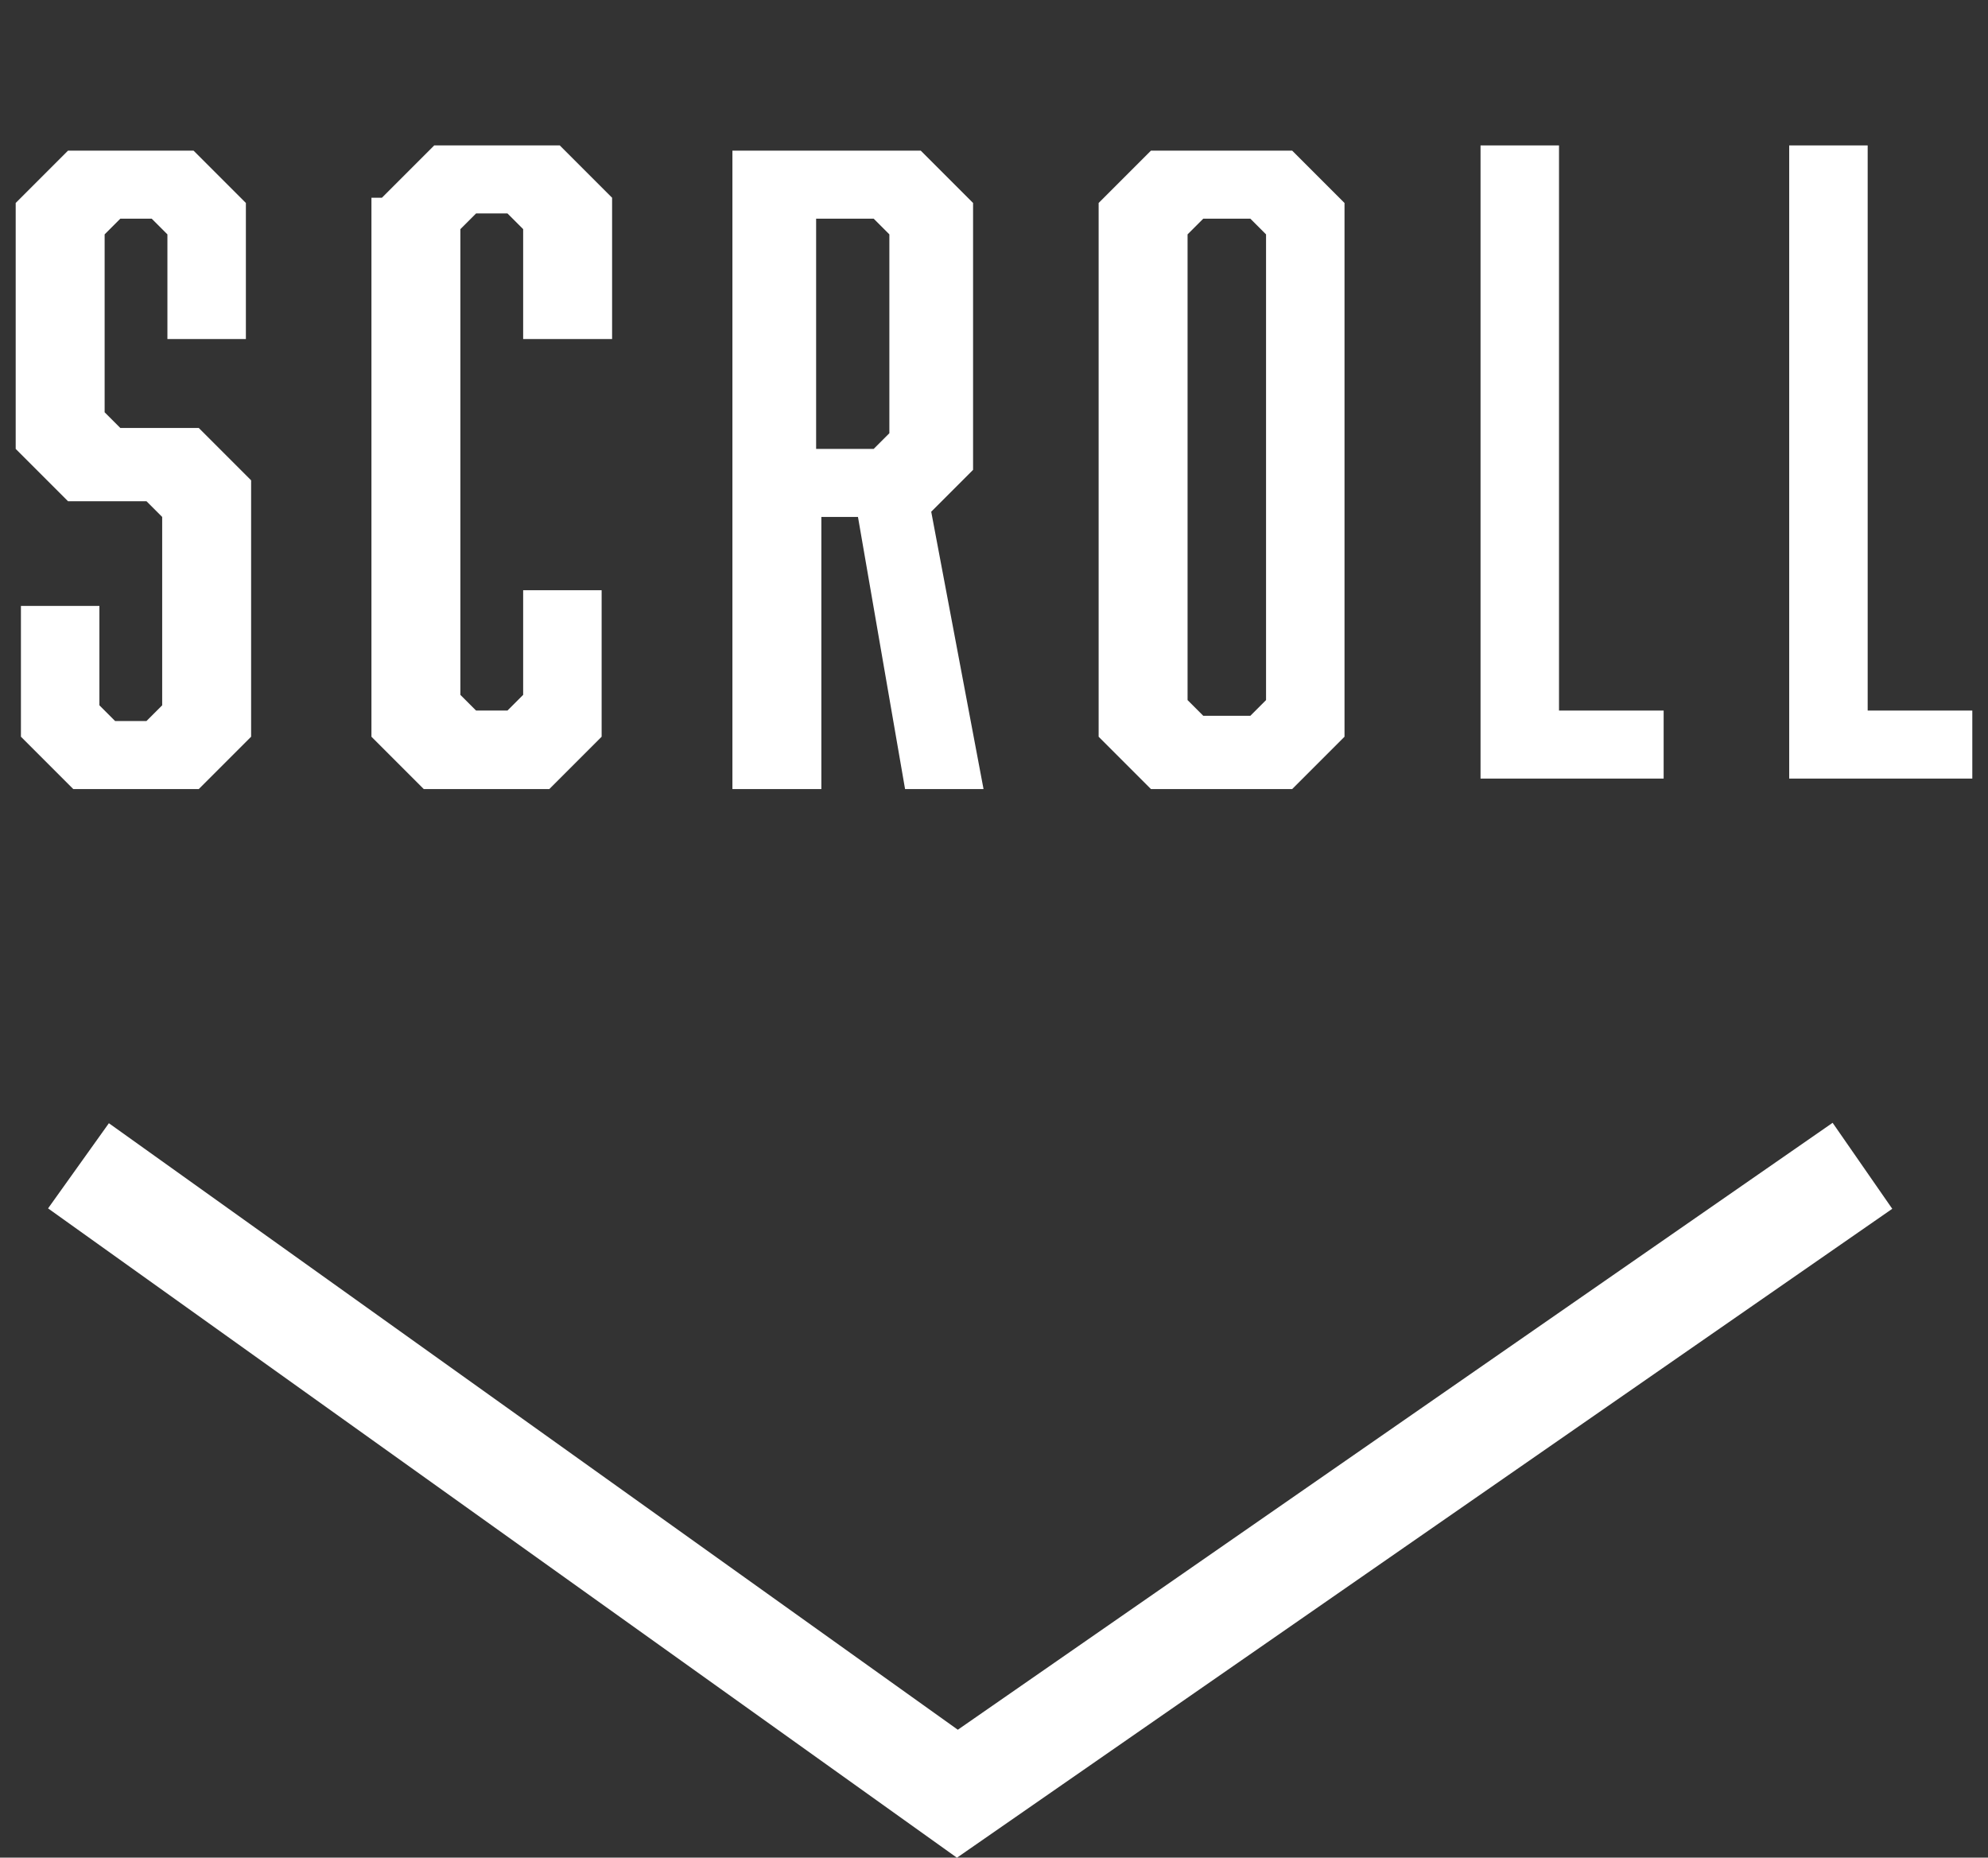
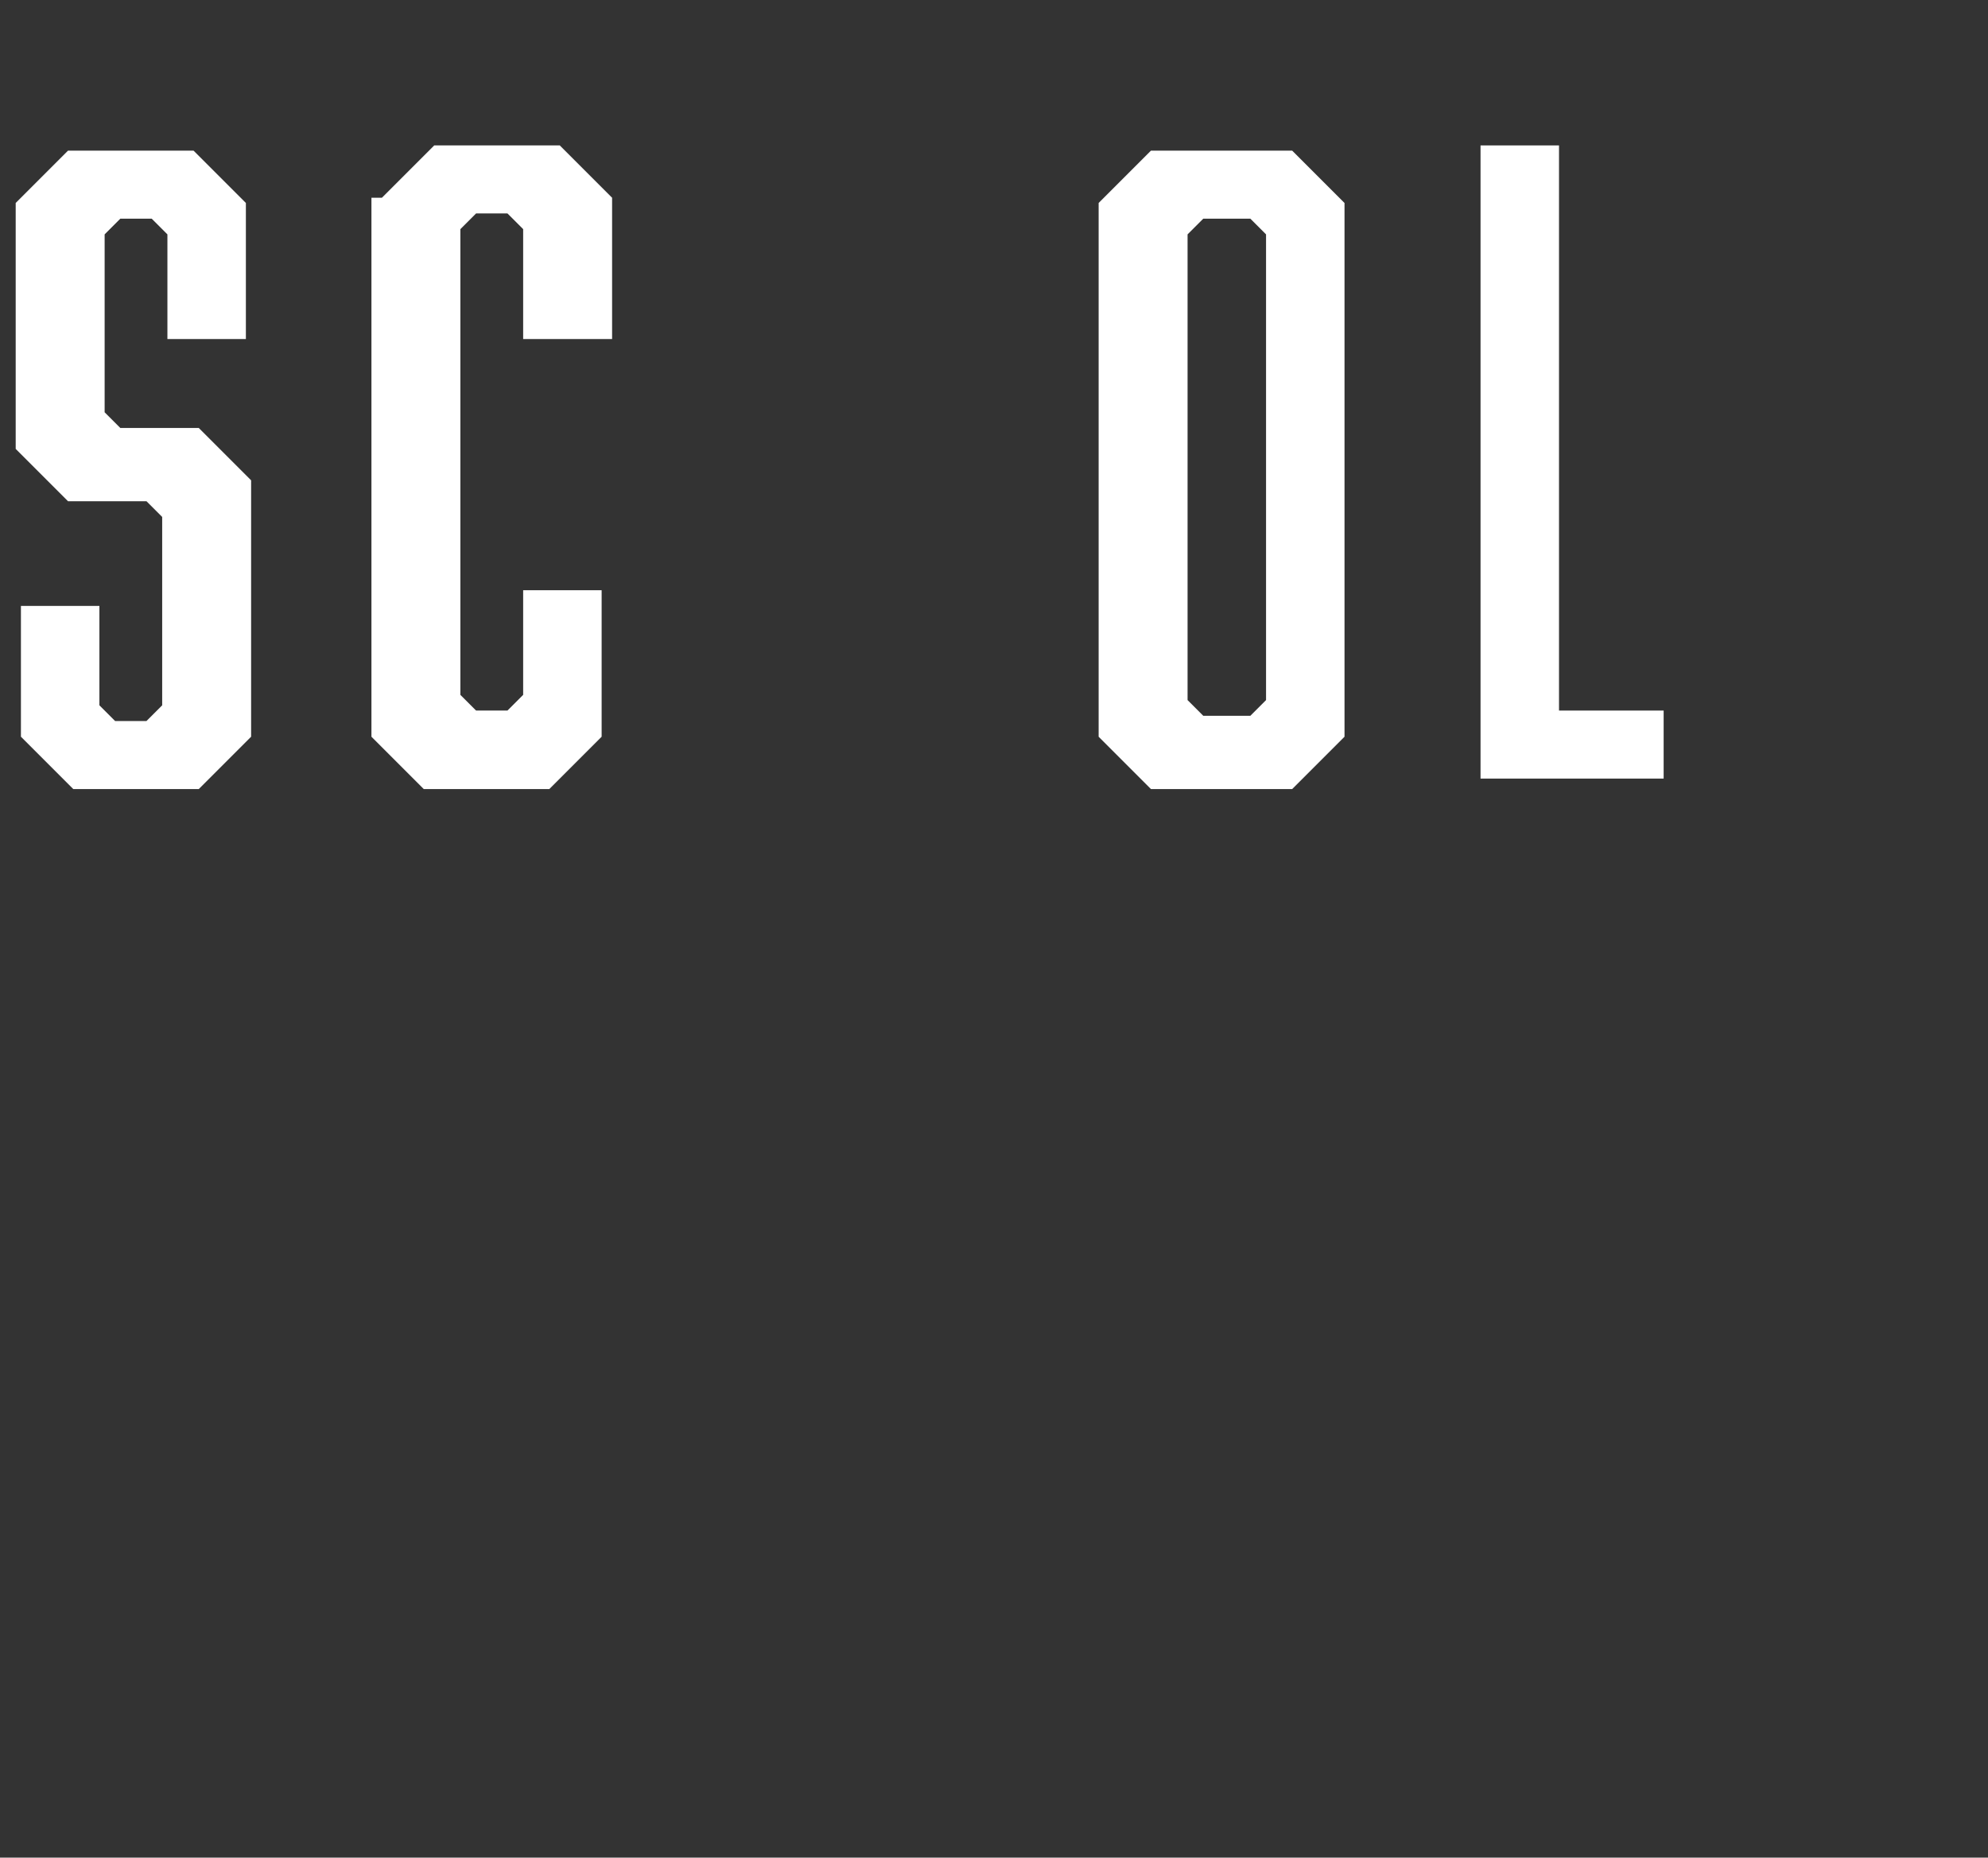
<svg xmlns="http://www.w3.org/2000/svg" version="1.1" id="レイヤー_1" x="0px" y="0px" viewBox="0 0 38 35.5" style="enable-background:new 0 0 38 35.5;" xml:space="preserve">
  <rect x="0" y="0" width="38" height="35.5" fill="#333333" stroke="none" />
  <style type="text/css">
	.st0{enable-background:new    ;}
	.st1{fill:#FFFFFF;}
	.st2{fill:none;stroke:#FFFFFF;stroke-width:2;}
</style>
  <g id="组_11426" transform="translate(-169 -583.721)">
    <g class="st0">
      <path class="st1" d="M172.2,588.2l-0.3-0.3h-0.6l-0.3,0.3v3.4l0.3,0.3h1.5l1,1v4.9l-1,1h-2.4l-1-1v-2.5h1.5v1.9l0.3,0.3h0.6    l0.3-0.3v-3.6l-0.3-0.3h-1.5l-1-1v-4.7l1-1h2.4l1,1v2.6h-1.5V588.2z" />
      <path class="st1" d="M176.3,587.5l1-1h2.4l1,1v2.7H179v-2.1l-0.3-0.3h-0.6l-0.3,0.3v8.9l0.3,0.3h0.6l0.3-0.3v-2h1.5v2.8l-1,1h-2.4    l-1-1v-10.3H176.3z" />
-       <path class="st1" d="M183,586.6h3.6l1,1v5.1l-0.8,0.8l1,5.3h-1.5l-0.9-5.2h-0.7v5.2H183V586.6z M186,592v-3.8l-0.3-0.3h-1.1v4.4    h1.1L186,592z" />
      <path class="st1" d="M194.7,597.8l-1,1H191l-1-1v-10.2l1-1h2.7l1,1V597.8z M192,587.9l-0.3,0.3v8.9l0.3,0.3h0.9l0.3-0.3v-8.9    l-0.3-0.3H192z" />
      <path class="st1" d="M197.3,598.7v-12.2h1.5v10.8h2v1.3h-3.5V598.7z" />
-       <path class="st1" d="M203.2,598.7v-12.2h1.5v10.8h2v1.3h-3.5V598.7z" />
    </g>
-     <path id="路径_30473" class="st2" d="M170.5,606l16.8,12l17.3-12" />
  </g>
</svg>